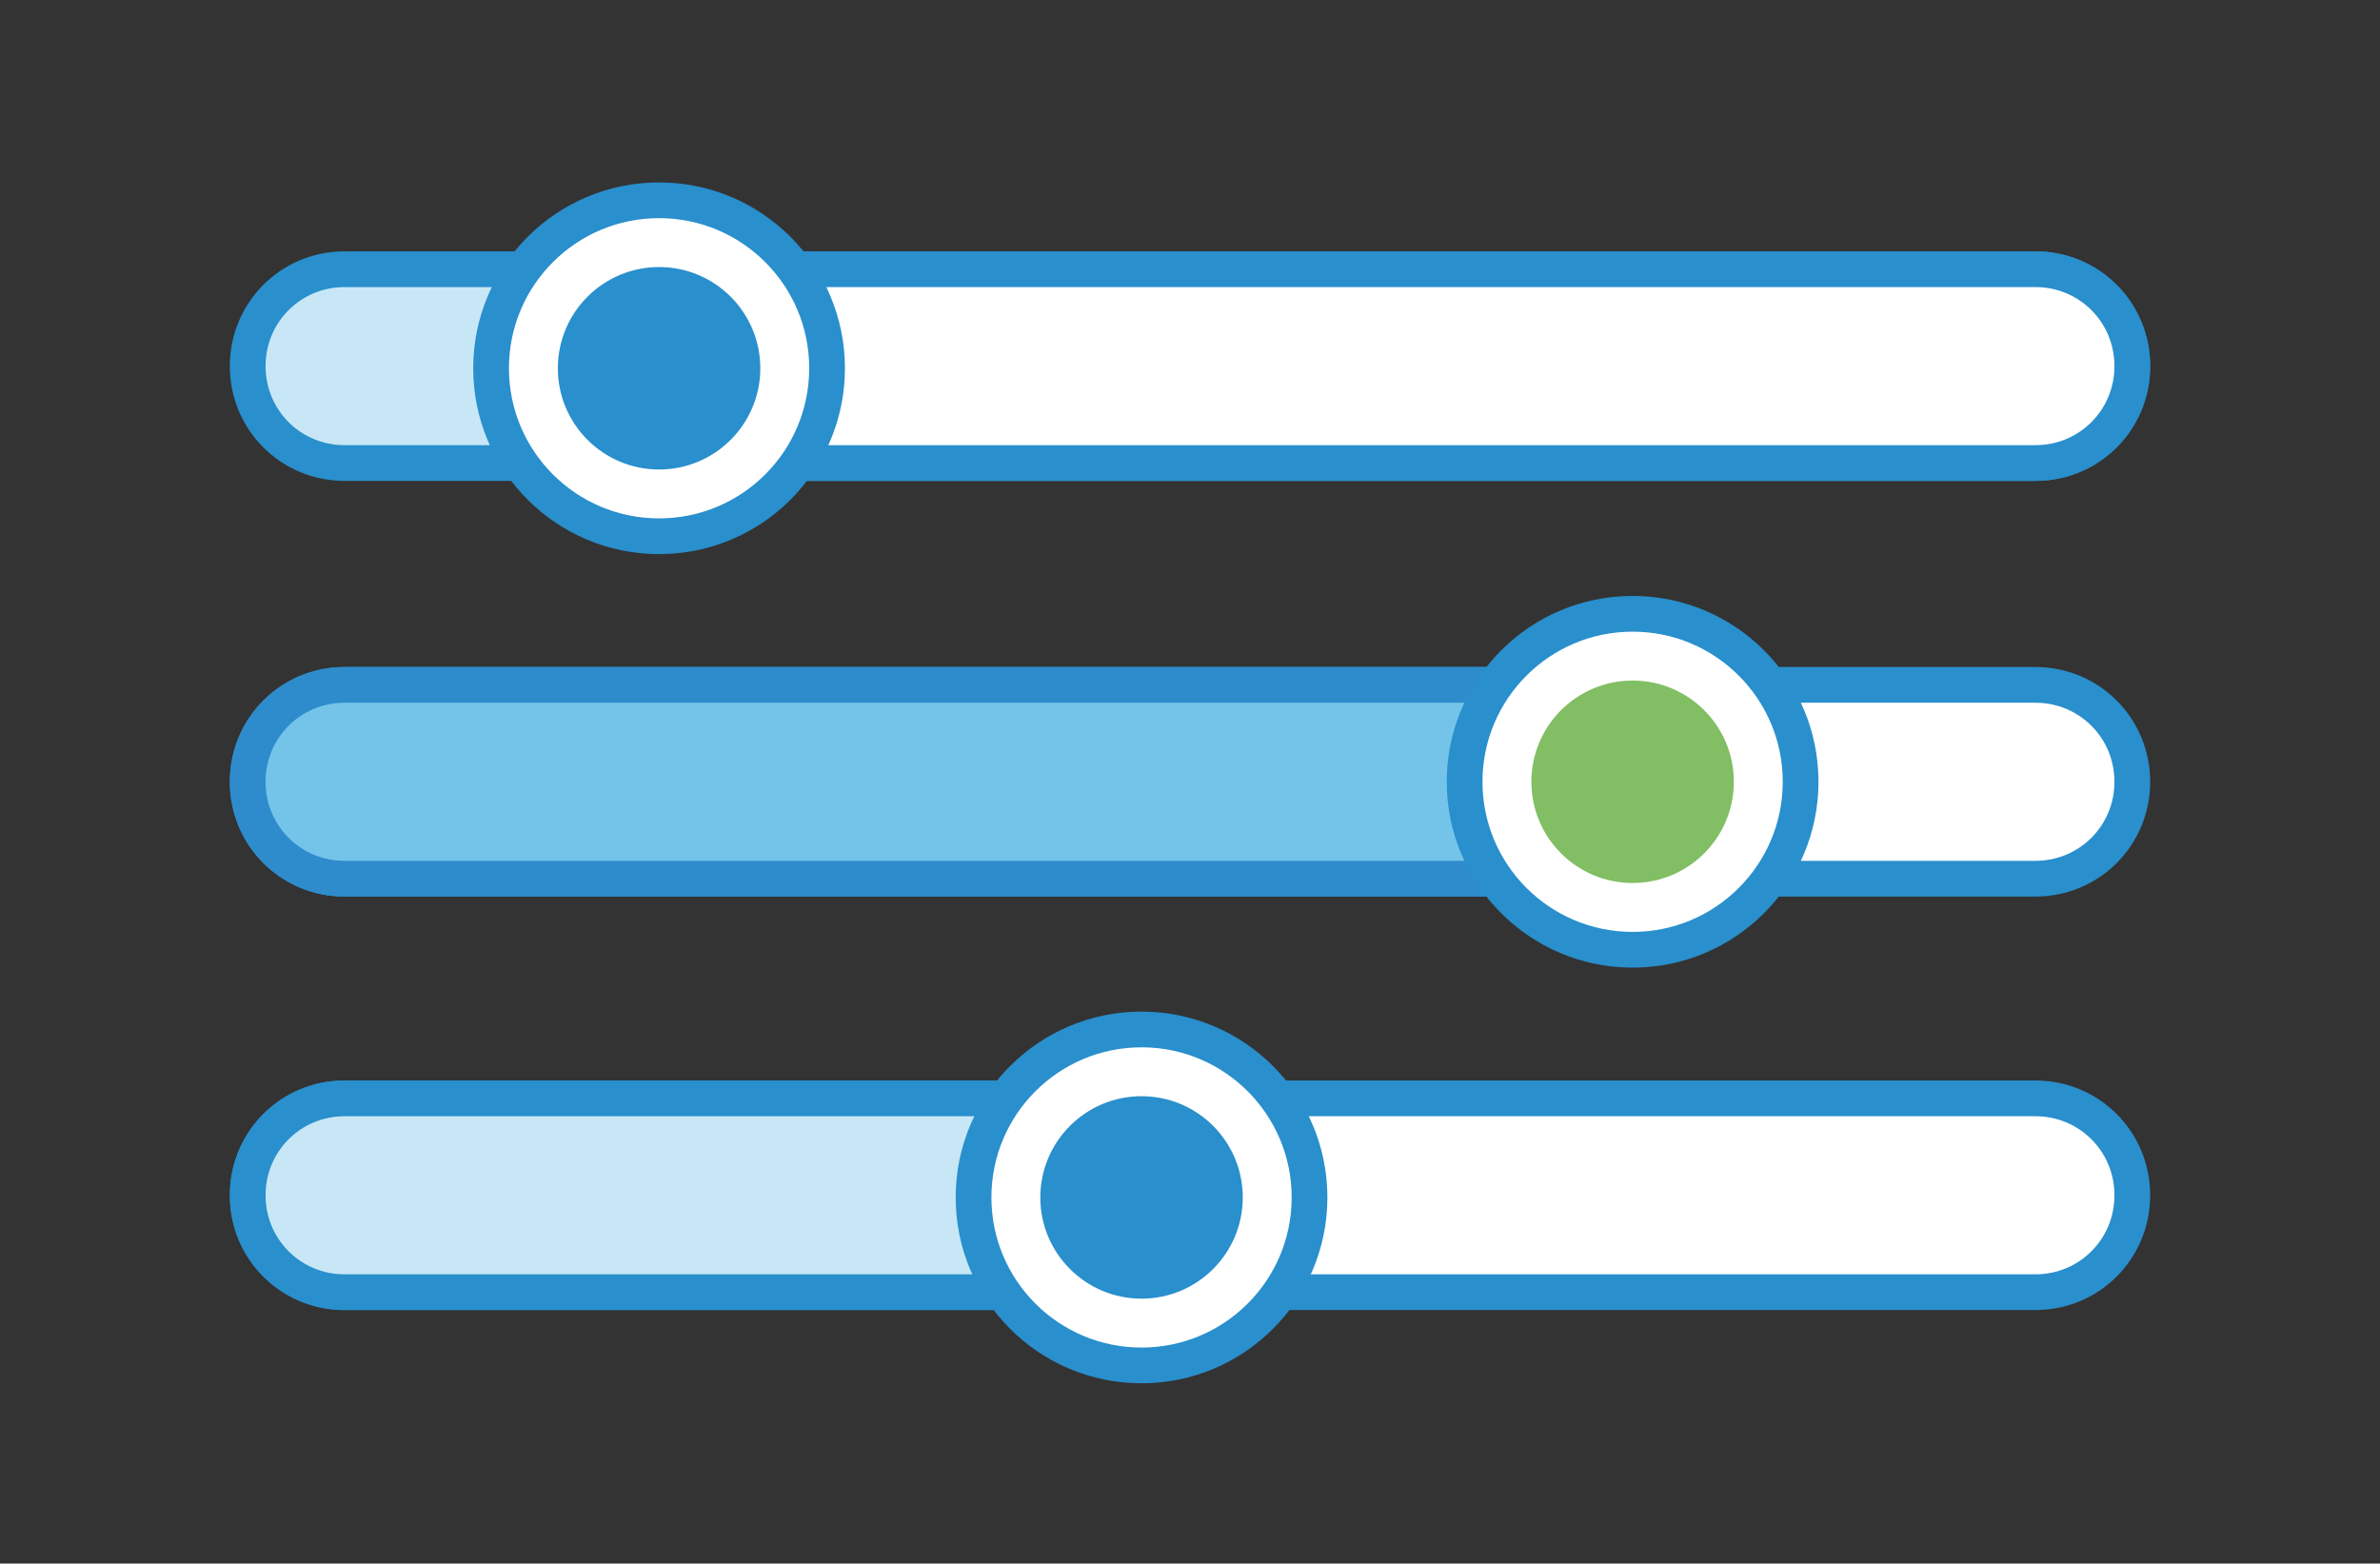
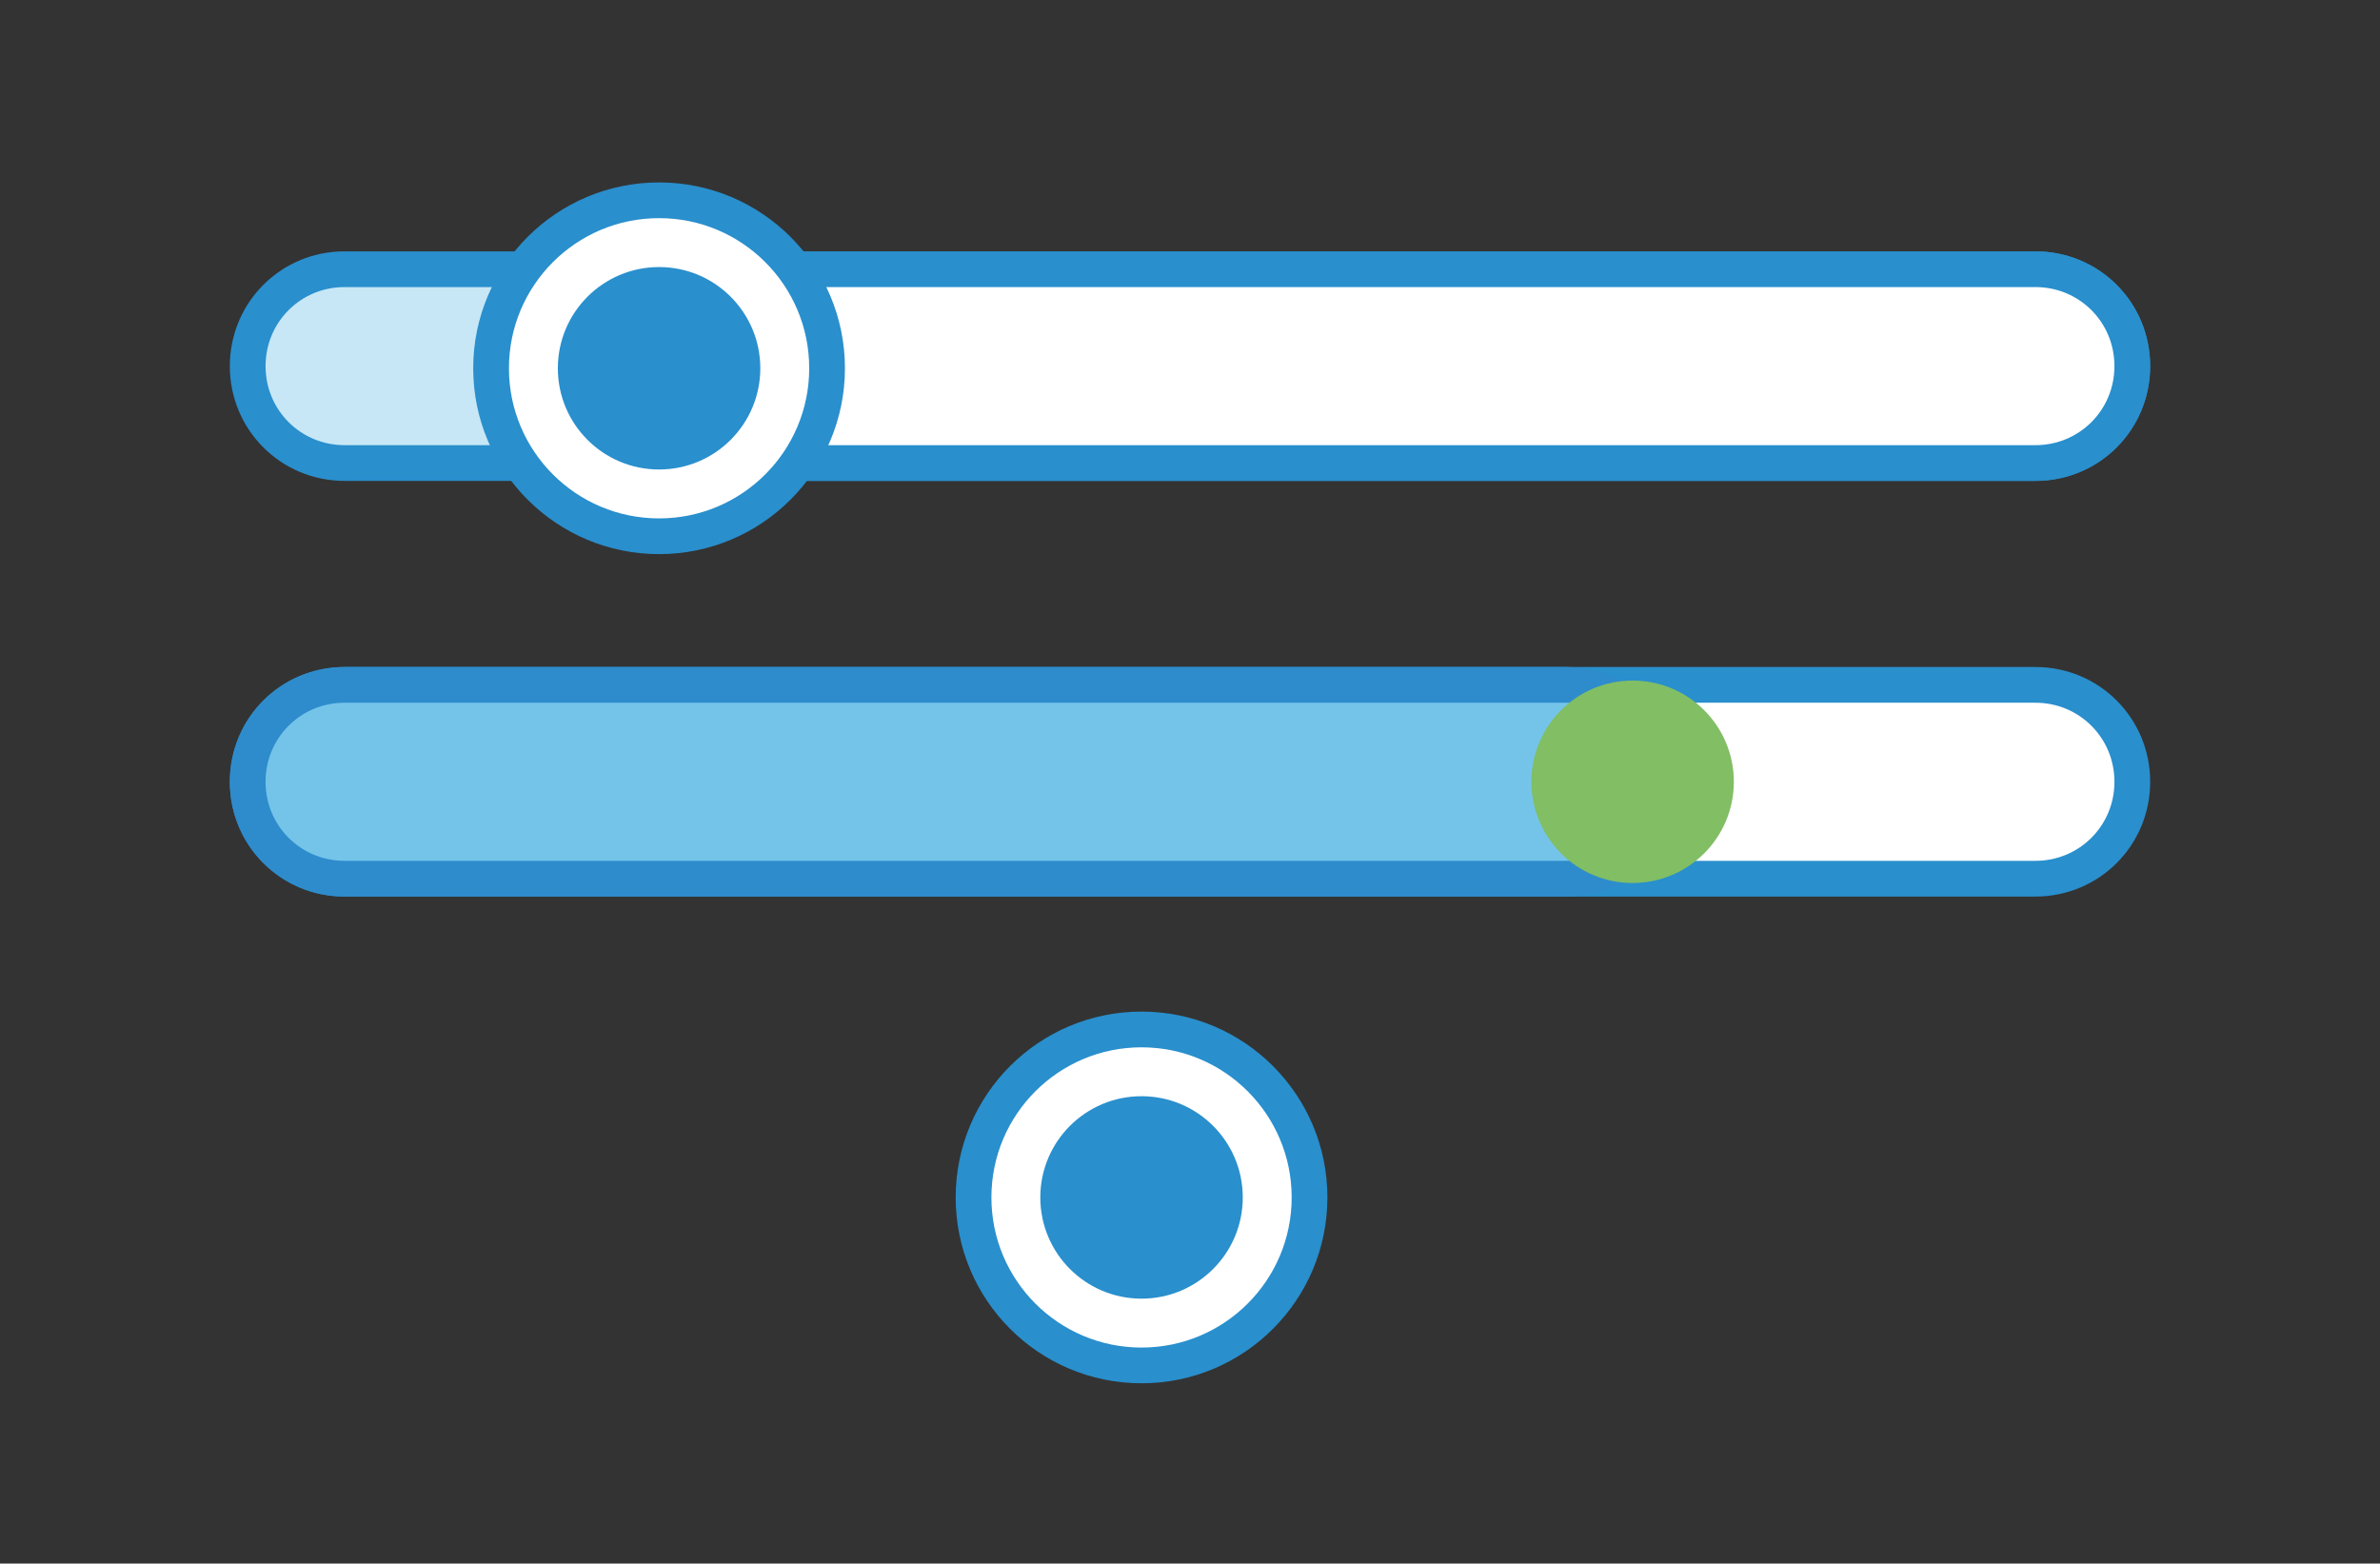
<svg xmlns="http://www.w3.org/2000/svg" version="1.1" id="Layer_1" x="0px" y="0px" viewBox="0 0 110.5 72.6" enable-background="new 0 0 110.5 72.6" xml:space="preserve">
  <rect x="0" y="0" width="110.5" height="72.6" fill="#333333" stroke="none" />
  <g>
-     <path fill="#FFFFFF" stroke="#298FCD" stroke-width="1.659" stroke-linecap="round" stroke-linejoin="round" stroke-miterlimit="10" d="   M94.5,60H16c-2.5,0-4.5-2-4.5-4.5v0c0-2.5,2-4.5,4.5-4.5h78.5c2.5,0,4.5,2,4.5,4.5v0C99,58,97,60,94.5,60z" />
-     <path fill="#C7E7F6" stroke="#298FCD" stroke-width="1.659" stroke-linecap="round" stroke-linejoin="round" stroke-miterlimit="10" d="   M51,60H16c-2.5,0-4.5-2-4.5-4.5v0c0-2.5,2-4.5,4.5-4.5h35c2.5,0,4.5,2,4.5,4.5v0C55.4,58,53.4,60,51,60z" />
    <path fill="#FFFFFF" stroke="#298FCD" stroke-width="1.659" stroke-linecap="round" stroke-linejoin="round" stroke-miterlimit="10" d="   M94.5,40.8H16c-2.5,0-4.5-2-4.5-4.5v0c0-2.5,2-4.5,4.5-4.5h78.5c2.5,0,4.5,2,4.5,4.5v0C99,38.8,97,40.8,94.5,40.8z" />
    <path fill="#74C4EA" stroke="#2E8CCC" stroke-width="1.659" stroke-linecap="round" stroke-linejoin="round" stroke-miterlimit="10" d="   M72.7,40.8H16c-2.5,0-4.5-2-4.5-4.5v0c0-2.5,2-4.5,4.5-4.5h56.7c2.5,0,4.5,2,4.5,4.5v0C77.2,38.8,75.2,40.8,72.7,40.8z" />
    <path fill="#C7E7F6" stroke="#298FCD" stroke-width="1.659" stroke-linecap="round" stroke-linejoin="round" stroke-miterlimit="10" d="   M94.5,21.5H16c-2.5,0-4.5-2-4.5-4.5v0c0-2.5,2-4.5,4.5-4.5h78.5c2.5,0,4.5,2,4.5,4.5v0C99,19.5,97,21.5,94.5,21.5z" />
    <path fill="#FFFFFF" stroke="#298FCD" stroke-width="1.659" stroke-linecap="round" stroke-linejoin="round" stroke-miterlimit="10" d="   M94.5,21.5H35.8c-2.5,0-4.5-2-4.5-4.5v0c0-2.5,2-4.5,4.5-4.5h58.7c2.5,0,4.5,2,4.5,4.5v0C99,19.5,97,21.5,94.5,21.5z" />
    <circle fill="#FFFFFF" stroke="#298FCD" stroke-width="1.659" stroke-linecap="round" stroke-linejoin="round" stroke-miterlimit="10" cx="30.6" cy="17.1" r="7.8" />
    <circle fill="#298FCD" cx="30.6" cy="17.1" r="4.7" />
-     <circle fill="#FFFFFF" stroke="#298FCD" stroke-width="1.659" stroke-linecap="round" stroke-linejoin="round" stroke-miterlimit="10" cx="75.8" cy="36.3" r="7.8" />
    <circle fill="#81BE64" cx="75.8" cy="36.3" r="4.7" />
    <circle fill="#FFFFFF" stroke="#298FCD" stroke-width="1.659" stroke-linecap="round" stroke-linejoin="round" stroke-miterlimit="10" cx="53" cy="55.6" r="7.8" />
    <circle fill="#298FCD" cx="53" cy="55.6" r="4.7" />
  </g>
</svg>